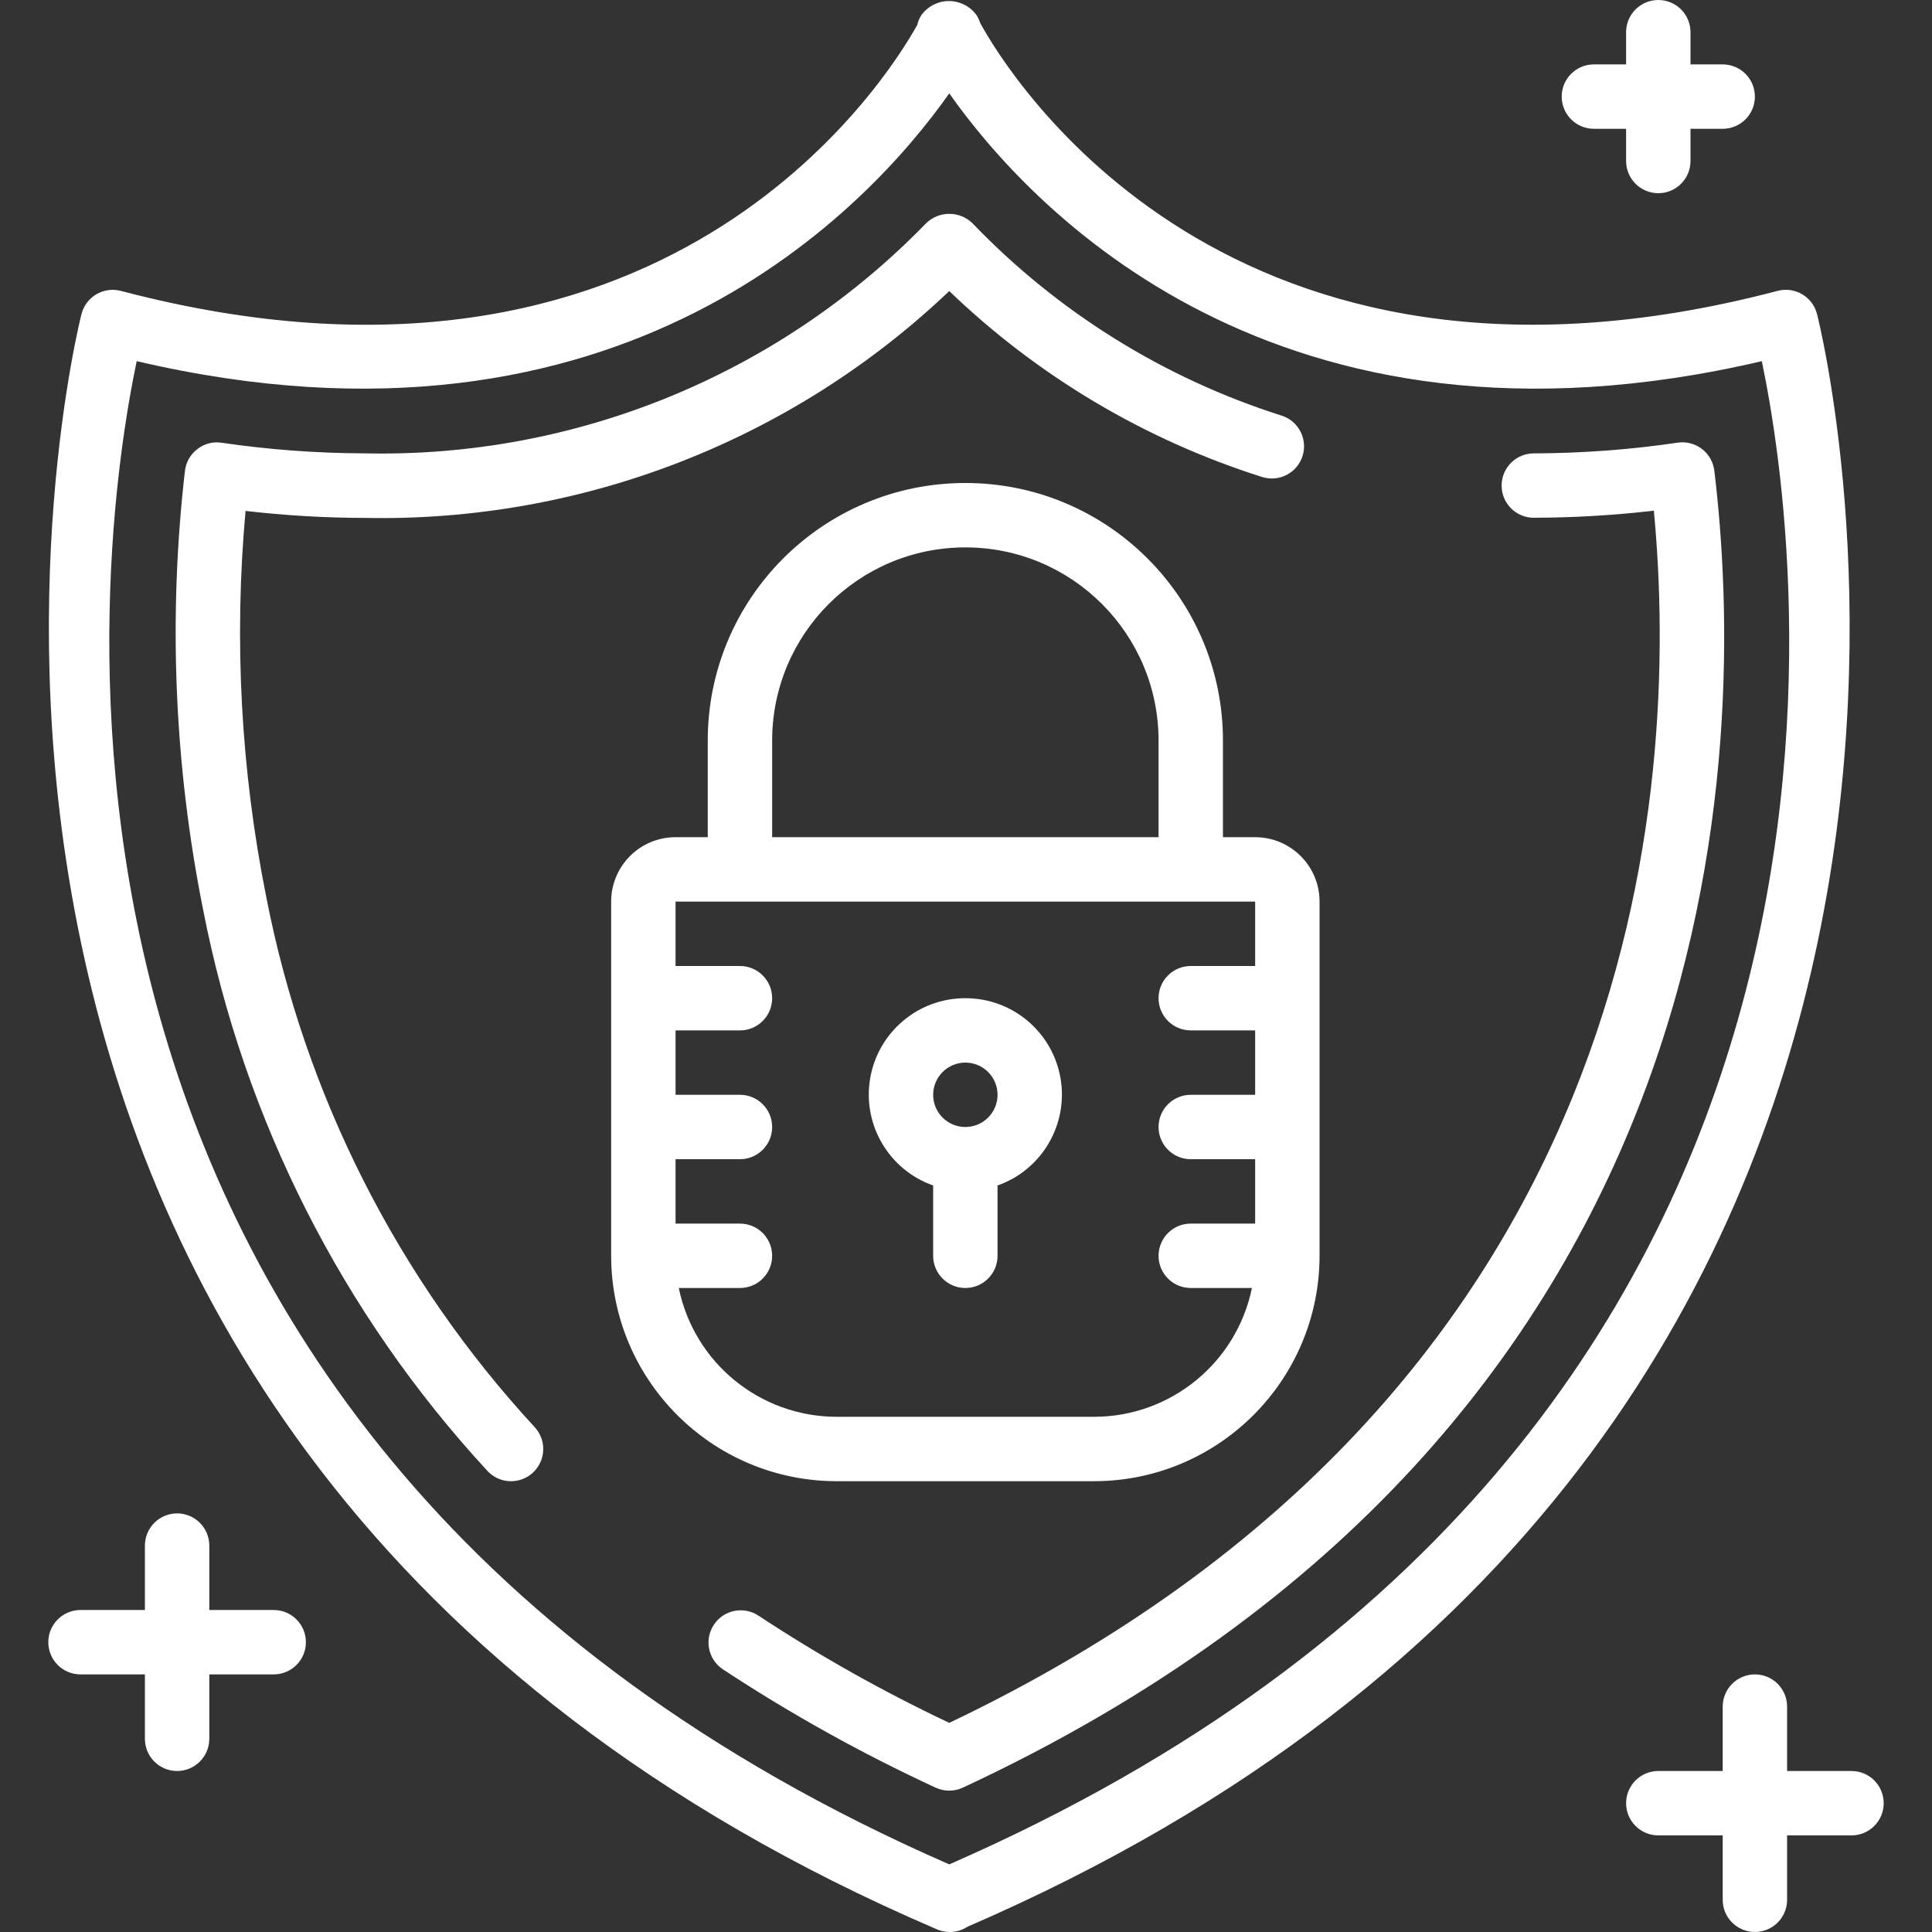
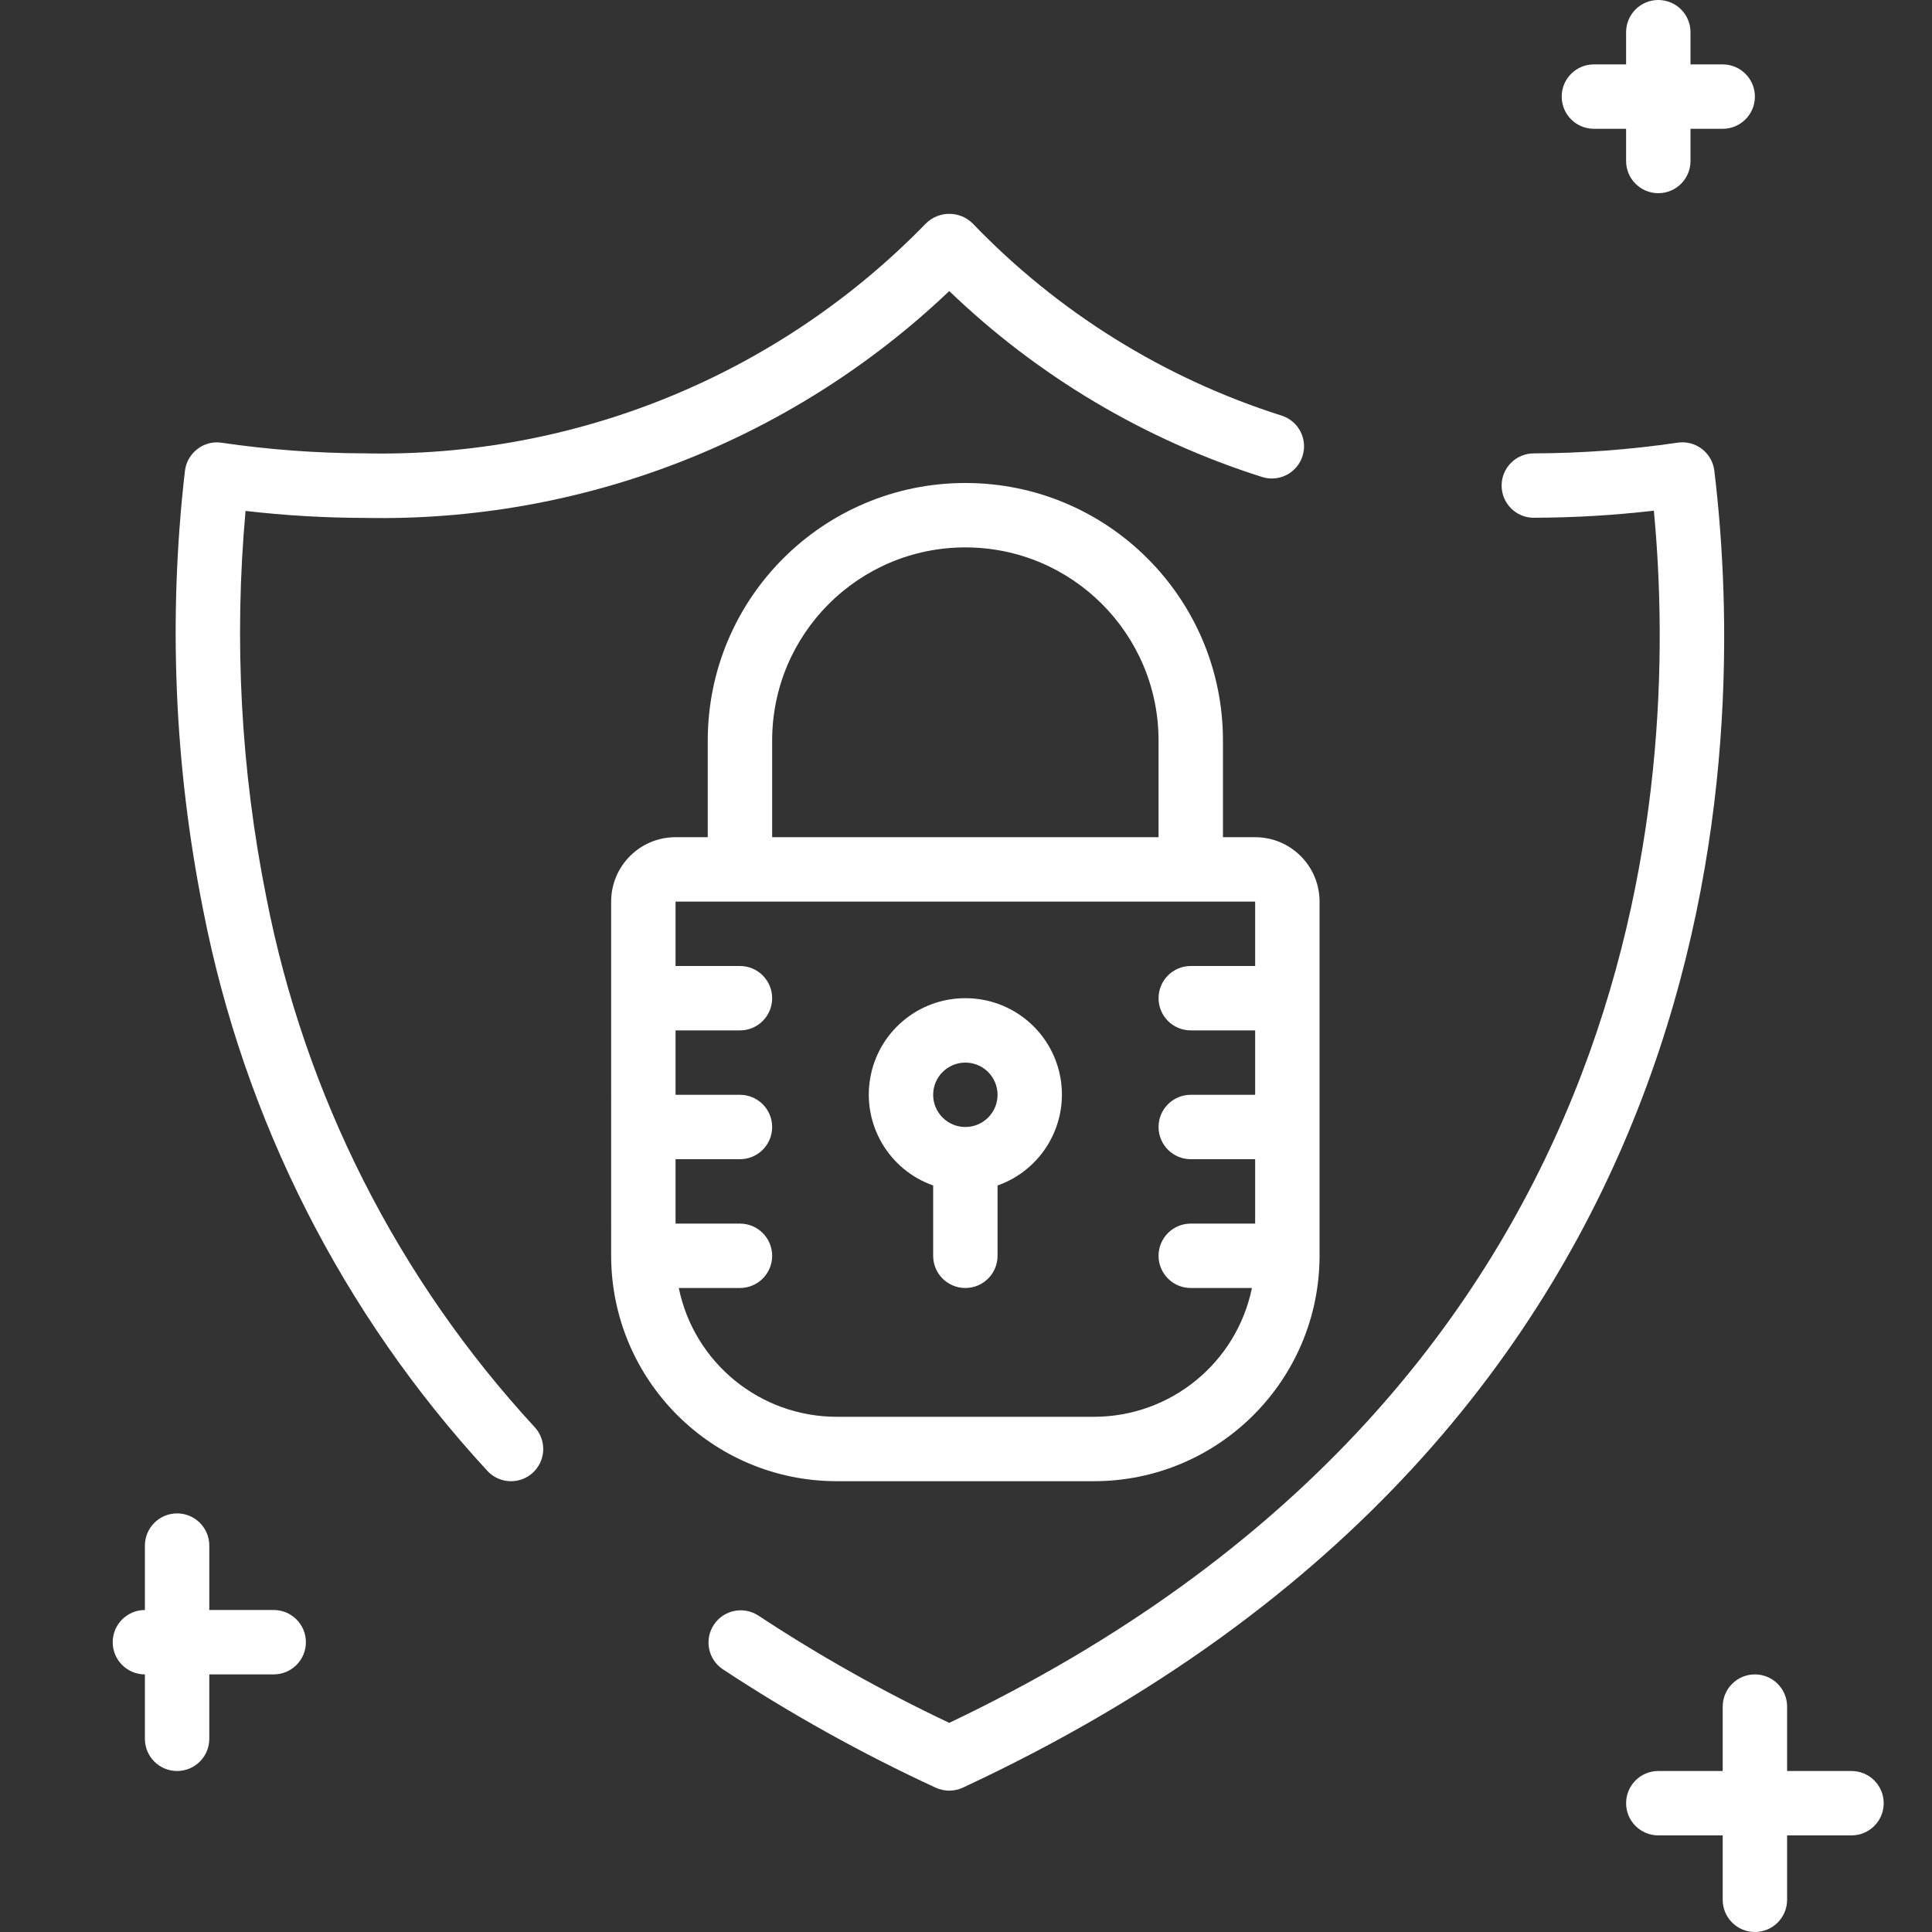
<svg xmlns="http://www.w3.org/2000/svg" version="1.1" id="Capa_1" x="0px" y="0px" viewBox="0 0 512 512" style="enable-background:new 0 0 512 512;" xml:space="preserve" width="512px" height="512px">
  <rect x="0" y="0" width="512" height="512" fill="#333333" stroke="none" />
  <g>
    <g>
      <g>
-         <path d="M481.51,83.149c-1.205-4.55-5.867-7.264-10.419-6.067C325.572,115.354,267.213,19.686,259.78,6.135     c-0.23-0.731-0.551-1.431-0.956-2.082c-1.695-2.37-4.429-3.776-7.343-3.776s-5.648,1.406-7.343,3.776     c-0.495,0.787-0.853,1.653-1.058,2.56c-8.482,15.223-67.174,108.322-211.046,70.477c-4.552-1.197-9.214,1.517-10.419,6.067     c-0.785,2.97-75.093,298.394,226.202,427.93c1.218,0.602,2.558,0.915,3.917,0.913c1.666-0.002,3.294-0.492,4.685-1.408     C556.45,380.817,482.296,86.118,481.51,83.149z M251.563,494.08C-8.627,380.339,26.18,143.633,36.224,95.71     c128.862,30.148,194.261-41.054,215.339-70.963c21.077,29.909,86.443,101.112,215.339,70.963v0.026     C476.945,143.633,511.753,380.339,251.563,494.08z" fill="#FFFFFF" />
        <path d="M451.028,118.975c-1.827-1.398-4.14-1.999-6.416-1.667c-12.628,1.858-25.372,2.808-38.135,2.842     c-4.713,0-8.533,3.82-8.533,8.533s3.82,8.533,8.533,8.533v-0.009c10.631-0.019,21.253-0.646,31.812-1.877     c6.938,73.455-1.877,233.148-186.726,321.246c-17.539-8.291-34.472-17.81-50.671-28.484c-3.922-2.507-9.13-1.408-11.705,2.471     c-2.575,3.878-1.566,9.104,2.267,11.746c18.026,11.876,36.914,22.387,56.508,31.445c1.13,0.516,2.358,0.784,3.601,0.785     c1.244,0.001,2.473-0.27,3.601-0.794c206.123-96.017,207.932-276.07,199.151-349.013     C454.04,122.448,452.855,120.373,451.028,118.975z" fill="#FFFFFF" />
        <path d="M70.579,237.798c-6.753-33.691-8.607-68.18-5.504-102.4c10.481,1.215,21.022,1.833,31.573,1.852     c57.544,1.165,113.219-20.441,154.914-60.117c23.48,22.576,51.848,39.437,82.901,49.271c4.491,1.43,9.292-1.051,10.722-5.542     s-1.051-9.292-5.542-10.722c-31.136-9.88-59.3-27.403-81.92-50.97c-3.42-3.335-8.876-3.335-12.297,0     c-38.969,40.115-92.874,62.205-148.787,60.971c-12.697-0.034-25.376-0.975-37.939-2.816c-2.286-0.352-4.615,0.267-6.426,1.707     c-1.826,1.408-3.005,3.495-3.268,5.786c-4.463,38.825-2.825,78.11,4.855,116.429c10.847,55.542,36.92,106.976,75.307,148.557     c2.073,2.236,5.182,3.197,8.155,2.519c2.973-0.677,5.359-2.889,6.259-5.803c0.9-2.914,0.177-6.086-1.896-8.322     C105.428,338.894,80.809,290.285,70.579,237.798z" fill="#FFFFFF" />
-         <path d="M72.533,426.667H55.467V409.6c0-4.713-3.82-8.533-8.533-8.533s-8.533,3.82-8.533,8.533v17.067H21.333     c-4.713,0-8.533,3.82-8.533,8.533s3.82,8.533,8.533,8.533H38.4V460.8c0,4.713,3.82,8.533,8.533,8.533s8.533-3.82,8.533-8.533     v-17.067h17.067c4.713,0,8.533-3.82,8.533-8.533S77.246,426.667,72.533,426.667z" fill="#FFFFFF" />
+         <path d="M72.533,426.667H55.467V409.6c0-4.713-3.82-8.533-8.533-8.533s-8.533,3.82-8.533,8.533v17.067c-4.713,0-8.533,3.82-8.533,8.533s3.82,8.533,8.533,8.533H38.4V460.8c0,4.713,3.82,8.533,8.533,8.533s8.533-3.82,8.533-8.533     v-17.067h17.067c4.713,0,8.533-3.82,8.533-8.533S77.246,426.667,72.533,426.667z" fill="#FFFFFF" />
        <path d="M490.667,469.333H473.6v-17.067c0-4.713-3.82-8.533-8.533-8.533s-8.533,3.821-8.533,8.533v17.067h-17.067     c-4.713,0-8.533,3.82-8.533,8.533s3.82,8.533,8.533,8.533h17.067v17.067c0,4.713,3.82,8.533,8.533,8.533s8.533-3.82,8.533-8.533     V486.4h17.067c4.713,0,8.533-3.82,8.533-8.533S495.38,469.333,490.667,469.333z" fill="#FFFFFF" />
        <path d="M422.4,34.133h8.533v8.533c0,4.713,3.82,8.533,8.533,8.533S448,47.38,448,42.667v-8.533h8.533     c4.713,0,8.533-3.821,8.533-8.533s-3.82-8.533-8.533-8.533H448V8.533C448,3.82,444.18,0,439.467,0s-8.533,3.82-8.533,8.533v8.533     H422.4c-4.713,0-8.533,3.82-8.533,8.533S417.687,34.133,422.4,34.133z" fill="#FFFFFF" />
        <path d="M289.963,392.533c32.972-0.042,59.691-26.761,59.733-59.733v-93.867c0-9.426-7.641-17.067-17.067-17.067h-8.533v-25.6     c0-37.703-30.564-68.267-68.267-68.267s-68.267,30.564-68.267,68.267v25.6h-8.533c-9.426,0-17.067,7.641-17.067,17.067V332.8     c0.042,32.972,26.761,59.691,59.733,59.733H289.963z M204.629,196.267c0-28.277,22.923-51.2,51.2-51.2s51.2,22.923,51.2,51.2     v25.6h-102.4V196.267z M179.883,341.333h16.213c4.713,0,8.533-3.821,8.533-8.533c0-4.713-3.82-8.533-8.533-8.533h-17.067V307.2     h17.067c4.713,0,8.533-3.82,8.533-8.533s-3.82-8.533-8.533-8.533h-17.067v-17.067h17.067c4.713,0,8.533-3.82,8.533-8.533     s-3.82-8.533-8.533-8.533h-17.067v-17.067h153.6V256h-17.067c-4.713,0-8.533,3.82-8.533,8.533s3.82,8.533,8.533,8.533h17.067     v17.067h-17.067c-4.713,0-8.533,3.82-8.533,8.533s3.82,8.533,8.533,8.533h17.067v17.067h-17.067     c-4.713,0-8.533,3.821-8.533,8.533c0,4.713,3.82,8.533,8.533,8.533h16.213c-4.083,19.852-21.546,34.108-41.813,34.133h-68.267     C201.428,375.441,183.965,361.185,179.883,341.333z" fill="#FFFFFF" />
        <path d="M247.296,314.163V332.8c0,4.713,3.82,8.533,8.533,8.533s8.533-3.821,8.533-8.533v-18.637     c11.747-4.137,18.796-16.144,16.686-28.418c-2.11-12.274-12.765-21.236-25.219-21.212c-12.454-0.024-23.109,8.939-25.219,21.212     C228.5,298.019,235.549,310.026,247.296,314.163z M255.829,281.6c4.713,0,8.533,3.82,8.533,8.533s-3.82,8.533-8.533,8.533     s-8.533-3.82-8.533-8.533S251.117,281.6,255.829,281.6z" fill="#FFFFFF" />
      </g>
    </g>
  </g>
  <g>
</g>
  <g>
</g>
  <g>
</g>
  <g>
</g>
  <g>
</g>
  <g>
</g>
  <g>
</g>
  <g>
</g>
  <g>
</g>
  <g>
</g>
  <g>
</g>
  <g>
</g>
  <g>
</g>
  <g>
</g>
  <g>
</g>
</svg>